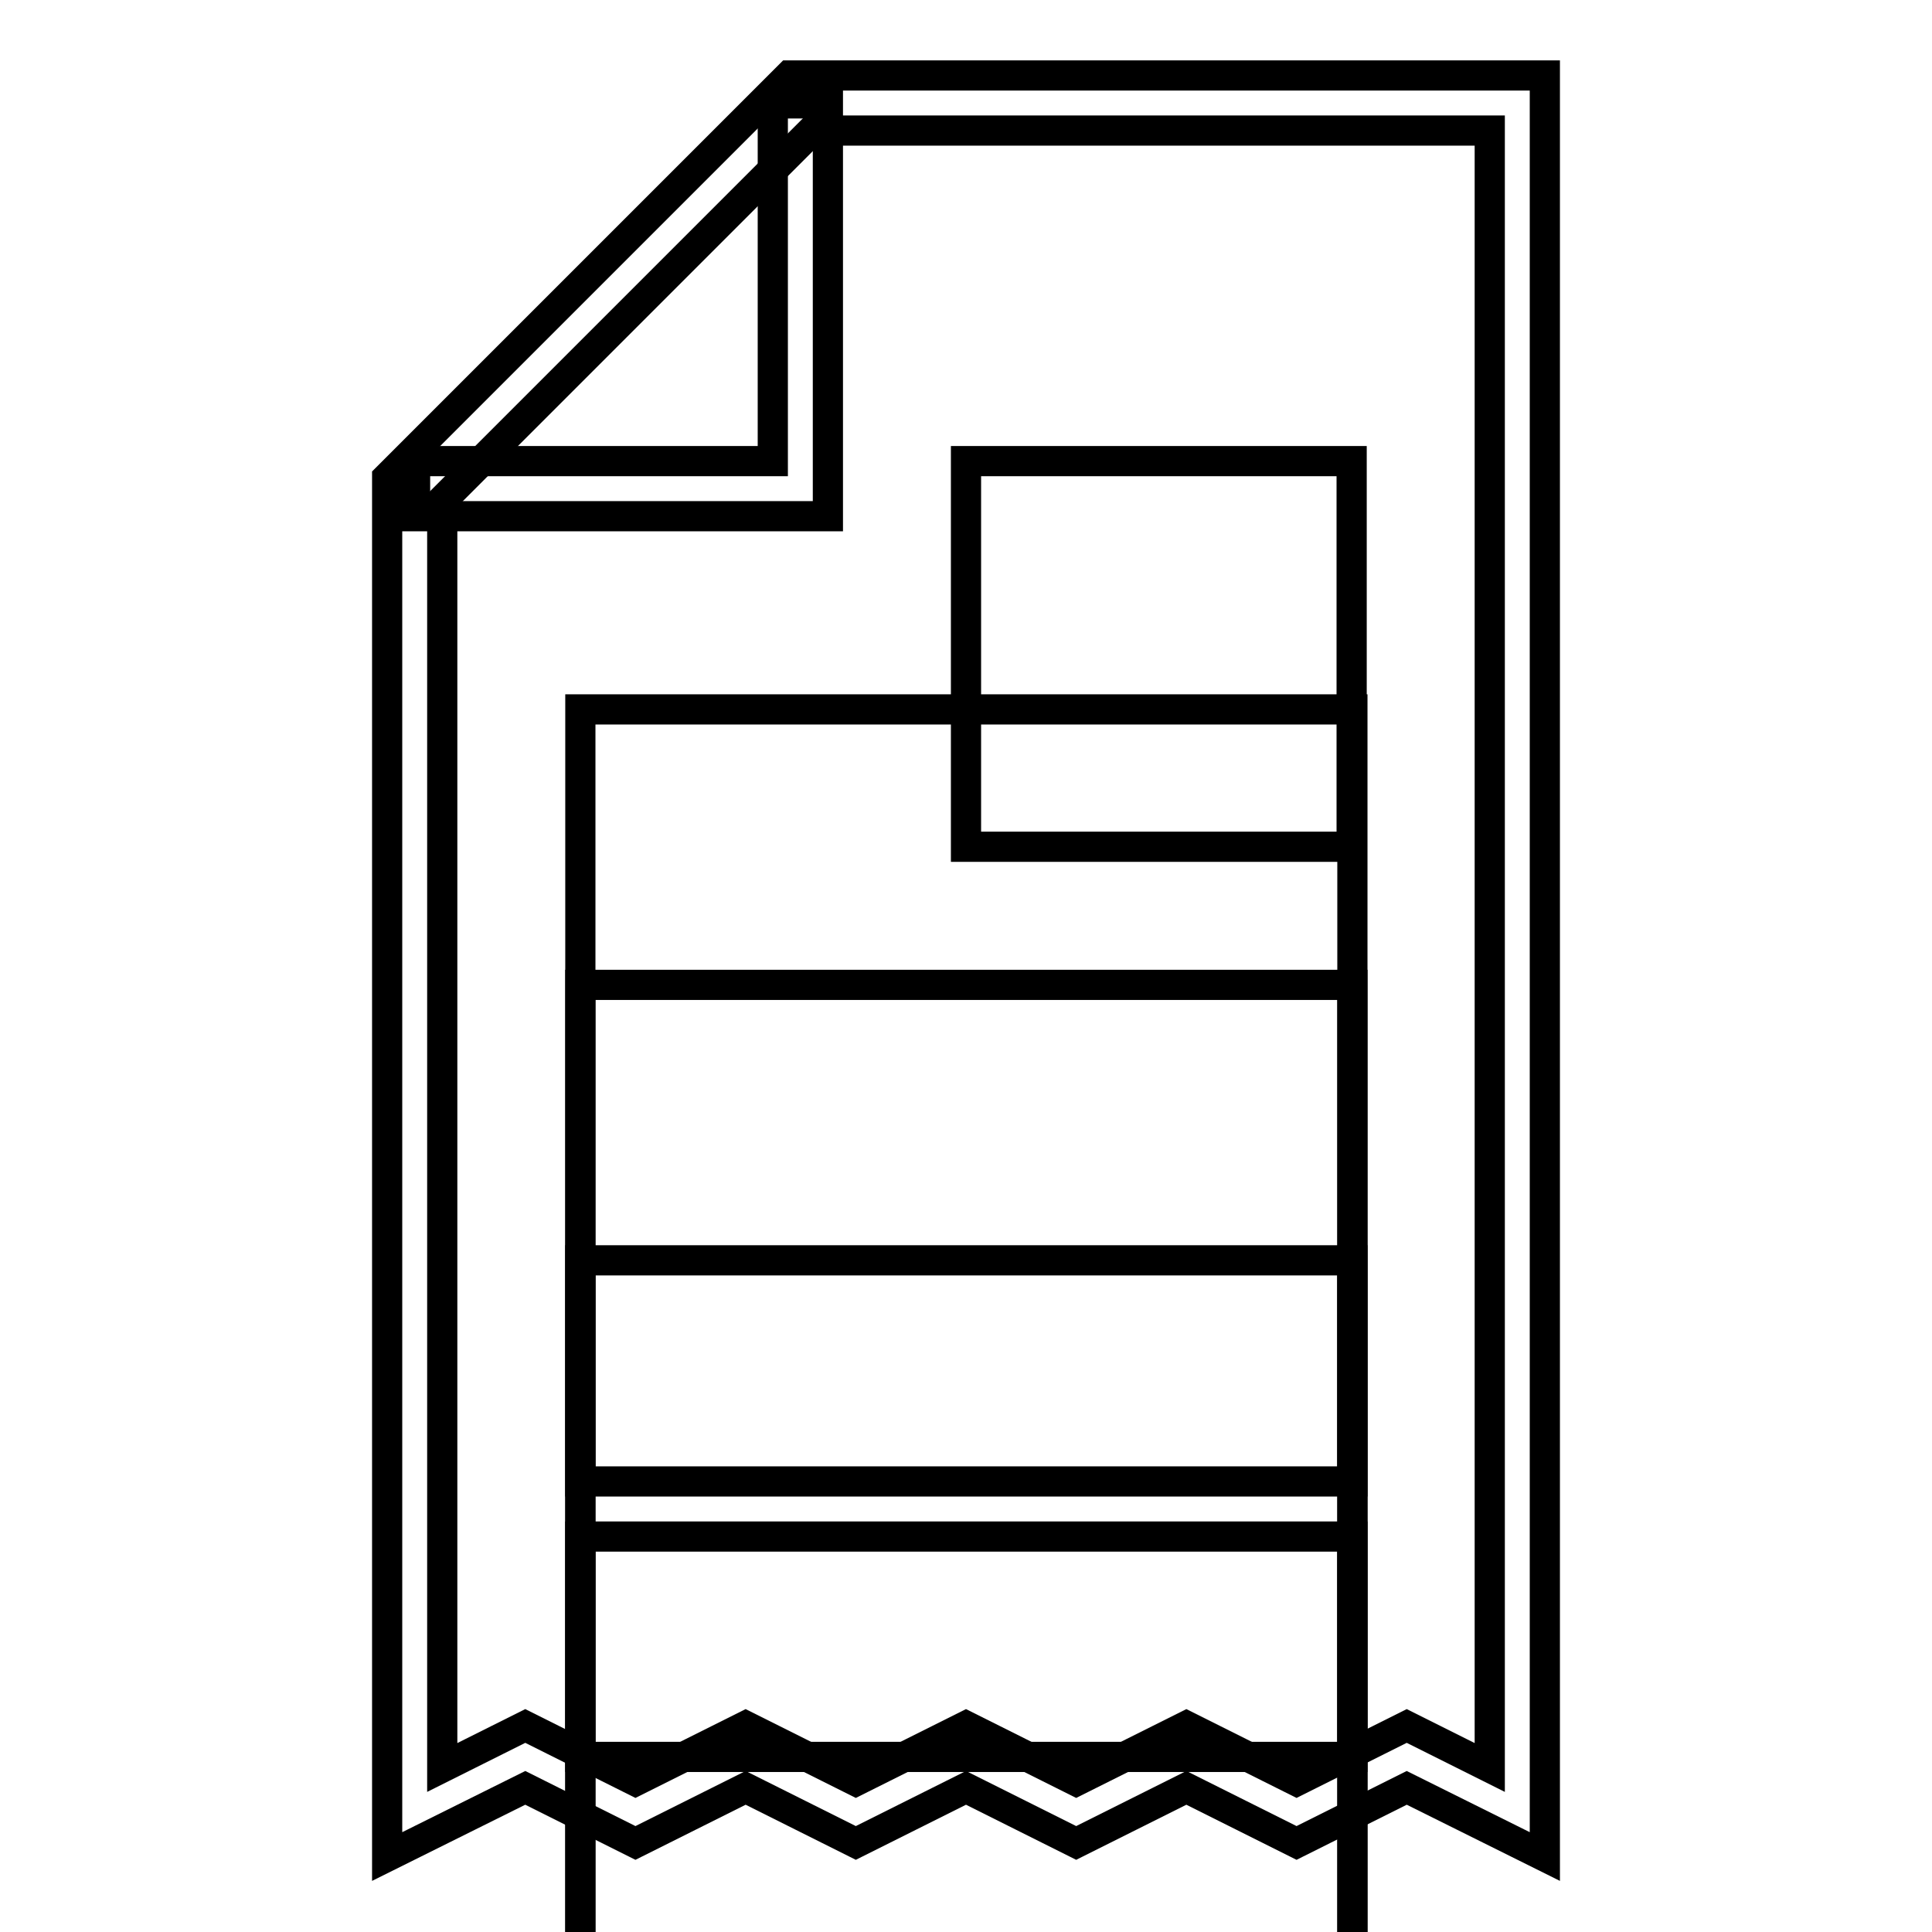
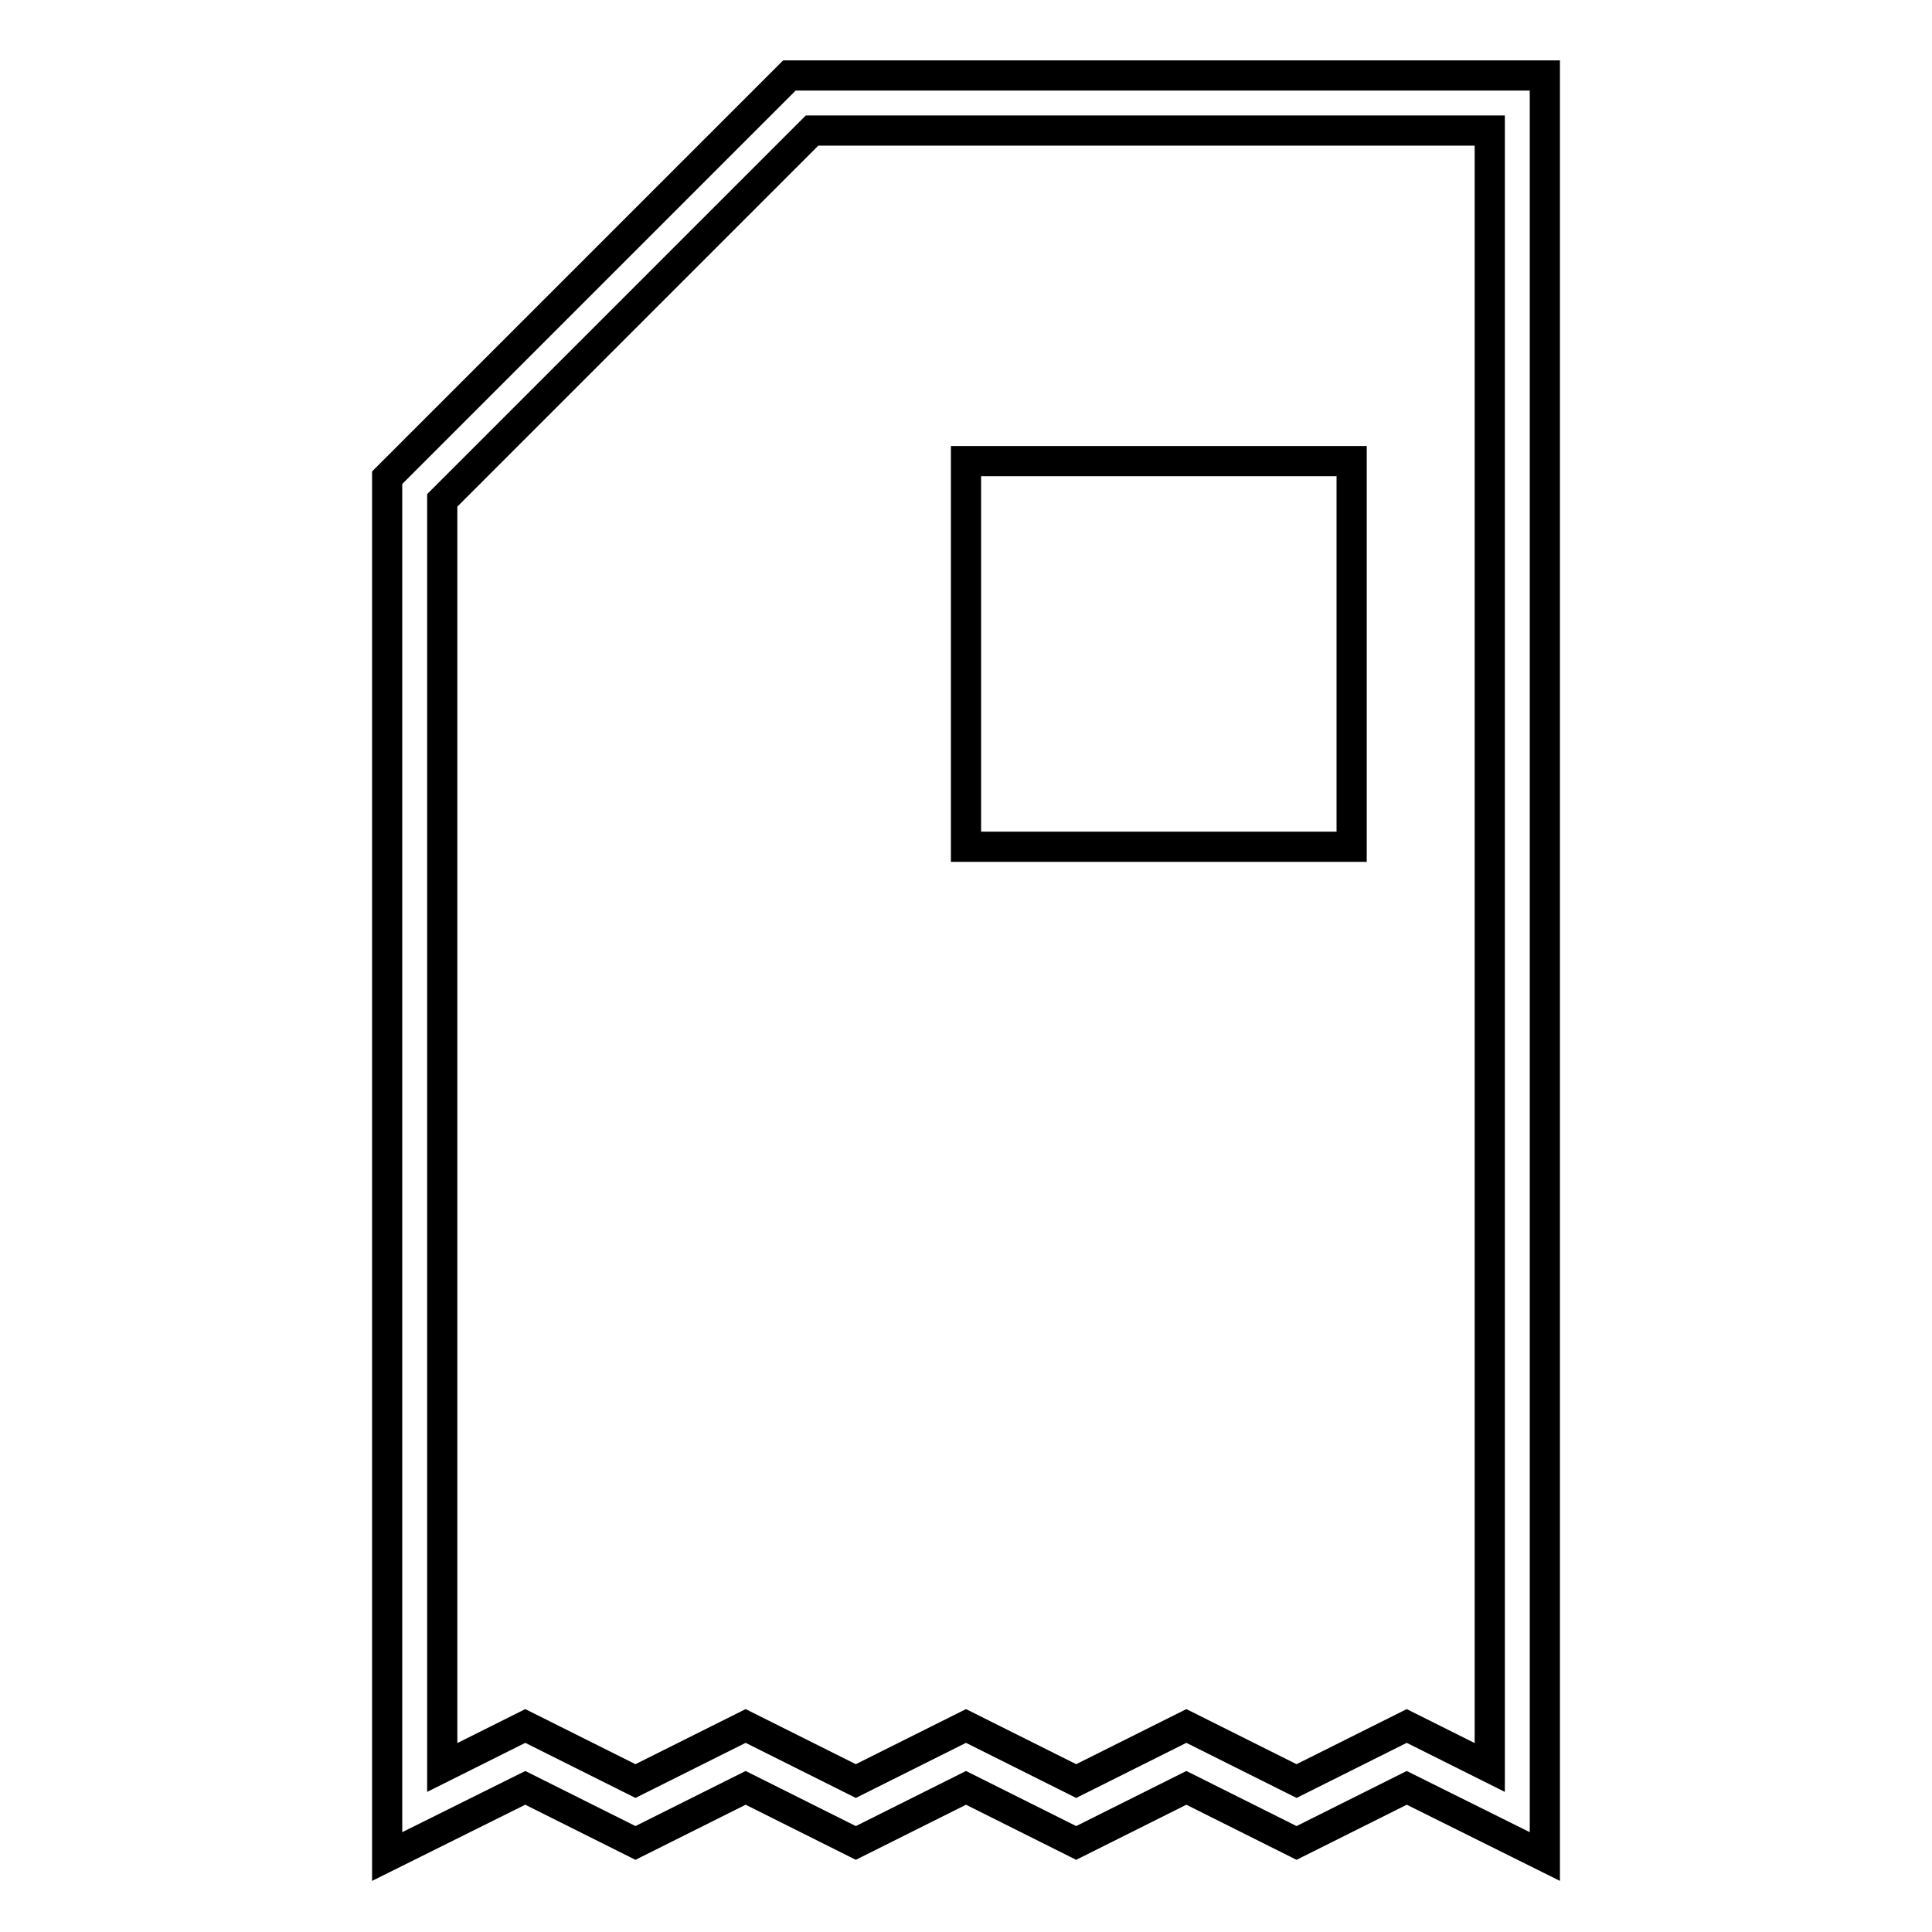
<svg xmlns="http://www.w3.org/2000/svg" version="1.1" x="0px" y="0px" viewBox="0 0 256 256" enable-background="new 0 0 256 256" xml:space="preserve">
  <g>
    <g>
      <g>
        <path stroke-width="4" fill-opacity="0" stroke="#000000" d="M128 61.1h51.1v51.1h-51.1z" />
      </g>
      <g>
-         <path stroke-width="4" fill-opacity="0" stroke="#000000" d="M76.9 94h102.3v102.3h-102.3z" />
-       </g>
+         </g>
      <g>
-         <path stroke-width="4" fill-opacity="0" stroke="#000000" d="M76.9 130.5h102.3v102.3h-102.3z" />
-       </g>
+         </g>
      <g>
-         <path stroke-width="4" fill-opacity="0" stroke="#000000" d="M76.9 167h102.3v102.3h-102.3z" />
-       </g>
+         </g>
      <g>
-         <path stroke-width="4" fill-opacity="0" stroke="#000000" d="M76.9 203.6h102.3v102.3h-102.3z" />
-       </g>
+         </g>
    </g>
    <g>
      <g>
        <path stroke-width="4" fill-opacity="0" stroke="#000000" d="M51.3,246V63.3L104.6,10h100.1v236l-18.3-9.1l-14.6,7.3l-14.6-7.3l-14.6,7.3l-14.6-7.3l-14.6,7.3  l-14.6-7.3l-14.6,7.3l-14.6-7.3L51.3,246z M157.2,228.7l14.6,7.3l14.6-7.3l11,5.5V17.3h-89.8l-49,49v167.9l11-5.5l14.6,7.3  l14.6-7.3l14.6,7.3l14.6-7.3l14.6,7.3L157.2,228.7z" />
      </g>
      <g>
-         <path stroke-width="4" fill-opacity="0" stroke="#000000" d="M109.7 68.4L55 68.4 55 61.1 102.4 61.1 102.4 13.7 109.7 13.7 z" />
-       </g>
+         </g>
    </g>
  </g>
</svg>